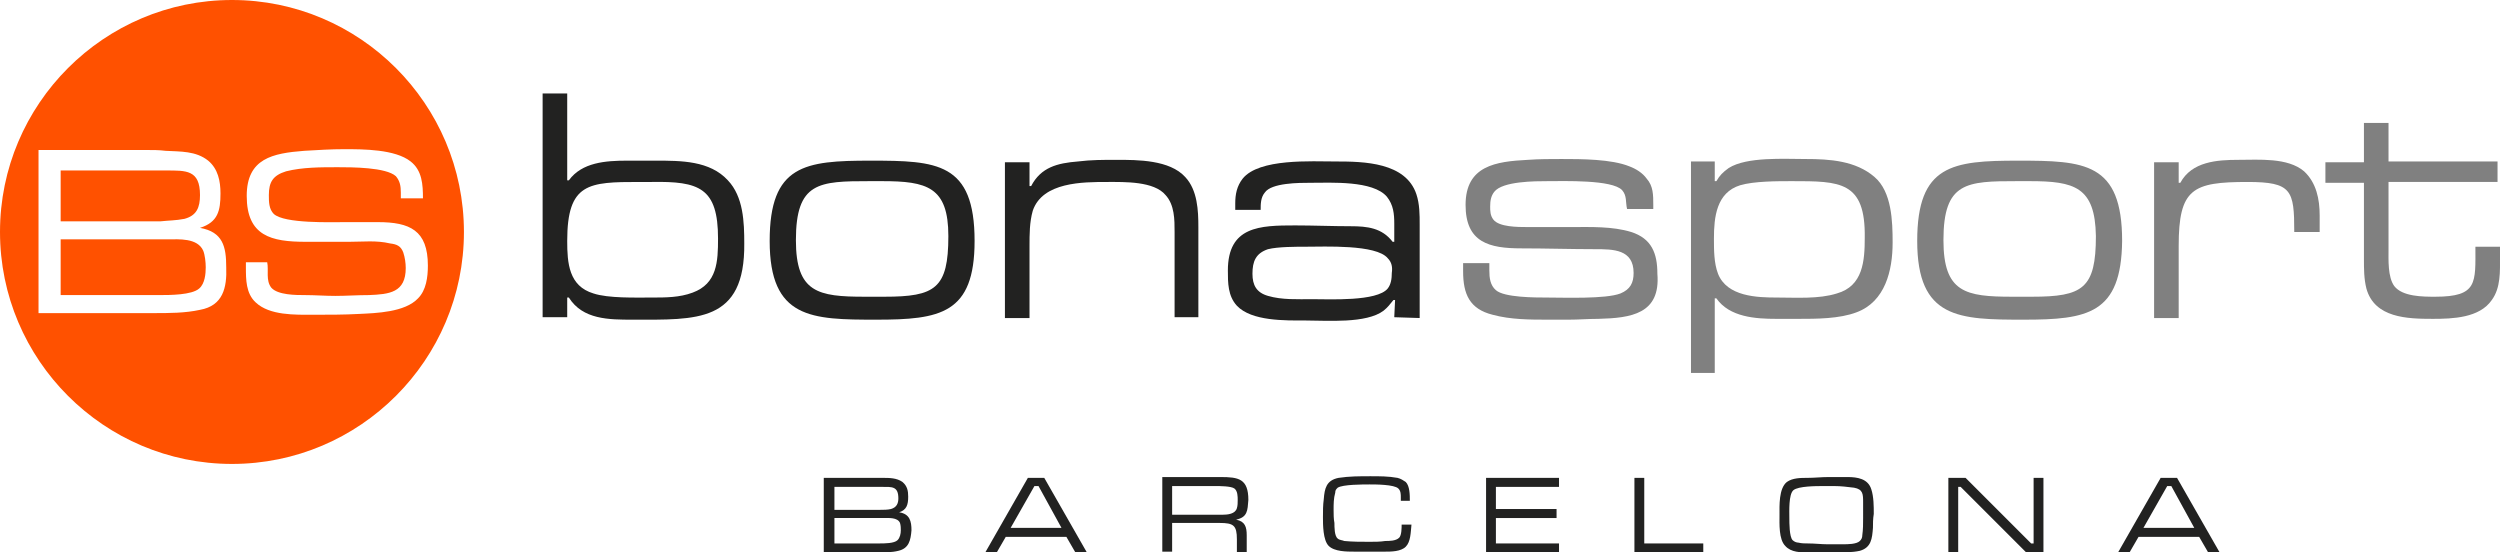
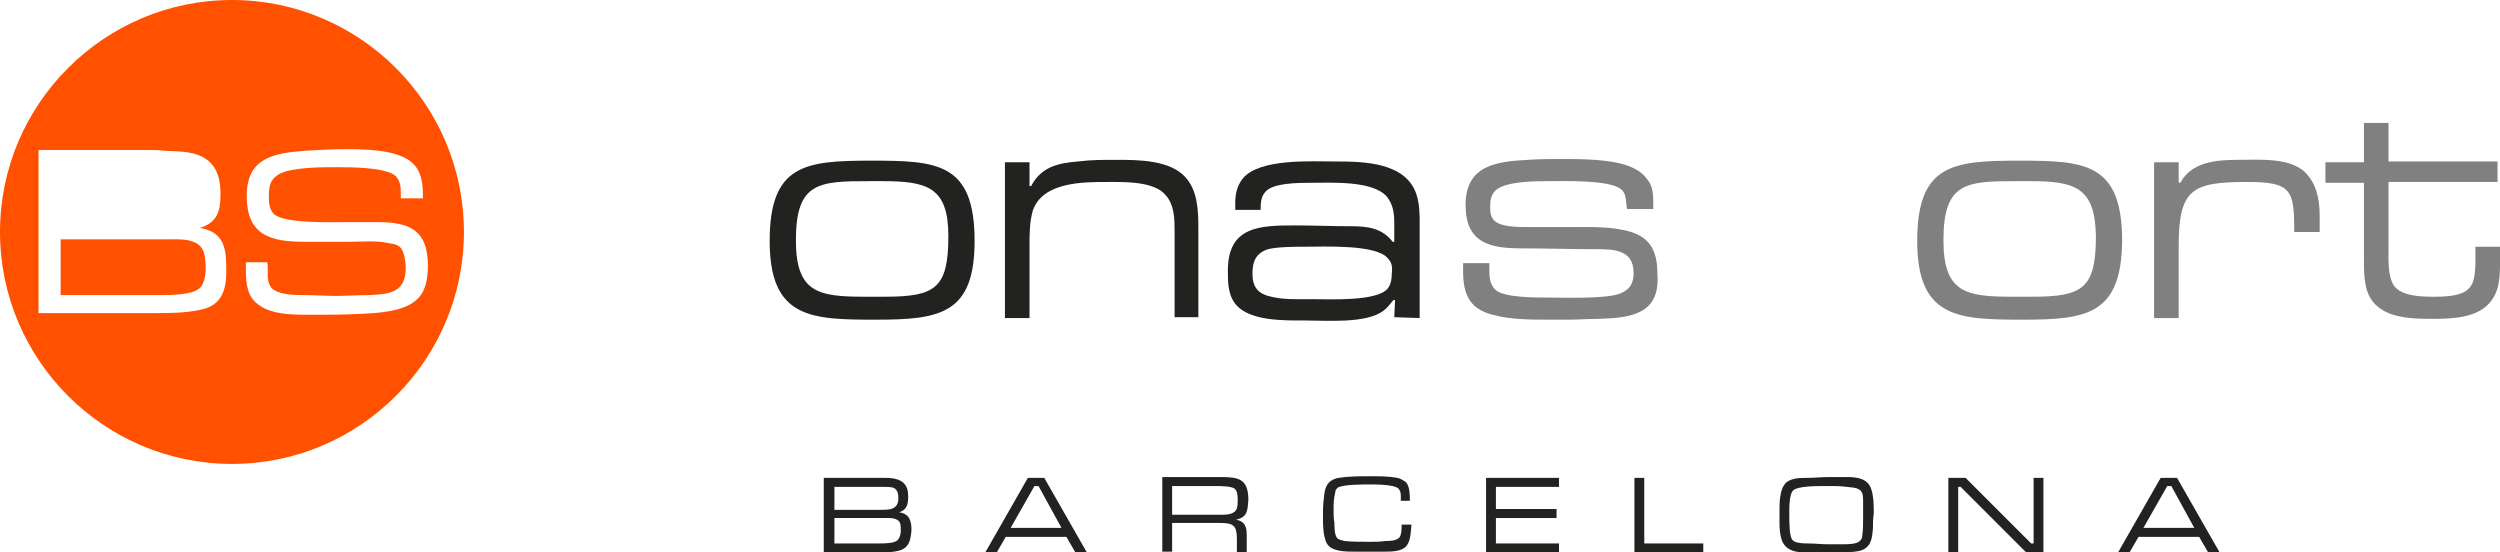
<svg xmlns="http://www.w3.org/2000/svg" version="1.1" id="Capa_1" x="0px" y="0px" viewBox="0 0 305 67.4" style="enable-background:new 0 0 305 67.4;" xml:space="preserve">
  <style type="text/css">
	.st0{fill:#FF5100;}
	.st1{fill:#222221;}
	.st2{fill:#808080;}
</style>
  <g id="_x38_TYyAW_1_">
</g>
  <g id="_x38_TYyAW_00000073697751957183753570000017828202985612627134_">
</g>
  <g id="_x38_TYyAW_00000088091531388892830820000003809435290551738555_">
</g>
  <g id="_x38_TYyAW_00000095305041812491137830000016717405073275537338_">
</g>
  <g>
    <g>
      <path class="st0" d="M20.5,29.2c-0.8,0-1.6,0-2.4,0H7.4V36h12c1.3,0,4,0,4.9-0.8c0.7-0.6,0.8-1.8,0.8-2.6c0-0.6-0.1-1.5-0.3-2    C24.1,29,21.8,29.2,20.5,29.2z" />
-       <path class="st0" d="M22.5,26.7c1.5-0.4,1.9-1.4,1.9-2.9c0-3.1-1.7-3-4.2-3c-0.7,0-1.3,0-2,0H7.4v6.2h12.2    C20.5,26.9,21.5,26.9,22.5,26.7z" />
      <path class="st0" d="M28.3,0C12.7,0,0,12.7,0,28.3s12.7,28.3,28.3,28.3s28.3-12.7,28.3-28.3S43.9,0,28.3,0z M24.4,37.8    c-1.8,0.4-3.8,0.4-5.6,0.4H4.7V18.3h13.2c0.8,0,1.5,0,2.3,0.1c1.8,0.1,3.7,0,5.2,1.2c1.2,1,1.5,2.5,1.5,4c0,2.1-0.3,3.5-2.5,4.2    c2.8,0.5,3.2,2.3,3.2,4.8C27.7,35.1,27.2,37.3,24.4,37.8z M43.8,38.3c-1.8,0.1-3.7,0.1-5.6,0.1c-2.2,0-5.3,0.1-7-1.5    c-1.2-1.1-1.2-2.8-1.2-4.3V32h2.6c0.2,1-0.2,2.2,0.5,3.1c0.8,0.9,3,0.9,4.1,0.9c1.2,0,2.5,0.1,3.7,0.1c1.3,0,2.7-0.1,4.1-0.1    c2.5-0.1,4.5-0.3,4.5-3.3c0-0.6-0.1-1.3-0.3-1.9c-0.3-0.8-0.8-1-1.6-1.1c-1.7-0.4-3.3-0.2-5-0.2h-5.3c-4.2,0-7.2-0.7-7.2-5.6    c0-4.6,3.2-5.2,7-5.5c1.7-0.1,3.3-0.2,4.9-0.2c2.3,0,6.2,0,8.1,1.5c1.4,1.1,1.5,2.8,1.5,4.5h-2.7v-0.7c0-0.8-0.1-1.4-0.6-2    c-1.2-1.1-5.4-1.1-7.1-1.1c-2.1,0-4.3,0-6.3,0.5c-1.6,0.5-2.1,1.3-2.1,2.9c0,0.8,0,1.7,0.6,2.3c1.3,1.2,7,1,8.8,1h3.9    c3.9,0,6.1,1,6.1,5.3c0,1.4-0.2,3-1.2,4C49.4,38.1,45.9,38.2,43.8,38.3z" />
    </g>
    <g>
      <g>
        <g>
-           <path class="st1" d="M77.2,39c-2.9,0-6.1,0-7.8-2.7h-0.2l0,2.4h-3V11.4h3V22h0.2c1.6-2.2,4.5-2.4,7.1-2.4H80      c3.1,0,6.6,0,8.8,2.4c1.9,2,2,5.1,2,7.7C90.9,39.4,85,39,77.2,39z M79.5,22.2H78c-6.2,0-8.8,0.1-8.8,7.2c0,2.7,0.2,5.5,3.2,6.4      c1.8,0.6,5.1,0.5,7.1,0.5c1.7,0,3.4,0,5-0.6c3-1.1,3.1-3.8,3.1-6.6C87.6,22.9,85.3,22.1,79.5,22.2z" />
          <path class="st1" d="M106.9,39c-7.9,0-13-0.1-13-9.6c0-9.3,4.3-9.8,12.3-9.8c8.1,0,12.7,0.2,12.7,9.8      C118.9,38.3,114.7,39,106.9,39z M107.6,22.1h-1.5c-6.2,0-9,0.1-9,7.2c0,6.4,2.7,6.9,8.4,6.9h2.4c6.2,0,7.8-1,7.8-7.4      C115.7,22.8,113.1,22.1,107.6,22.1z" />
          <path class="st1" d="M143.3,38.7V28.3c0-1.5,0-3.3-1.1-4.5c-1.4-1.7-5-1.6-7.1-1.6c-3,0-7.9,0-9.1,3.5c-0.4,1.4-0.4,2.9-0.4,4.3      v8.8h-3v-19h3v2.9h0.2c1.2-2.3,3.2-2.8,5.7-3c1.6-0.2,3.1-0.2,4.7-0.2c2.6,0,6.5,0,8.4,2.1c1.5,1.6,1.6,4.1,1.6,6.1v11      L143.3,38.7L143.3,38.7z" />
          <path class="st1" d="M170.1,38.7l0.1-2.1H170c-0.4,0.5-0.7,0.9-1.2,1.3c-2.1,1.6-6.9,1.2-9.5,1.2c-2.5,0-6.6,0.1-8.4-1.8      c-1.1-1.2-1.1-2.8-1.1-4.3c0-5.4,3.9-5.5,8.2-5.5c2.2,0,4.6,0.1,6.8,0.1c2,0,3.8,0.2,5.1,1.9h0.2v-2.2c0-1.2-0.1-2.3-0.9-3.3      c-1.7-2-6.8-1.7-9.3-1.7c-1.4,0-4.8,0-5.6,1.2c-0.5,0.6-0.5,1.4-0.5,2.1h-3.1c0-0.3,0-0.5,0-0.8c0-1.1,0.2-2.1,0.9-3      c2-2.5,8.4-2.1,11.4-2.1c3.4,0,8.5,0.1,9.8,4c0.4,1.2,0.4,2.5,0.4,3.7v11.4L170.1,38.7L170.1,38.7z M169.3,31.5      c-1.4-1.7-7.7-1.4-10-1.4c-1.2,0-3.4,0-4.6,0.3c-1.5,0.5-1.9,1.5-1.9,3c0,1.4,0.5,2.3,1.9,2.7c1.7,0.5,3.6,0.4,5.4,0.4      c2.1,0,7.9,0.3,9.2-1.3c0.4-0.5,0.5-1.2,0.5-1.9C169.9,32.6,169.8,32,169.3,31.5z" />
        </g>
        <g>
          <path class="st2" d="M195,38.9c-1.2,0-2.4,0.1-3.6,0.1h-2.5c-2.2,0-4.6,0-6.8-0.6c-2.8-0.7-3.6-2.5-3.6-5.3c0-0.3,0-0.7,0-1h3.2      V33c0,0.9,0.1,1.8,0.8,2.4c1,0.9,4.8,0.9,6.2,0.9c2.1,0,7.2,0.2,9-0.5c1.2-0.5,1.6-1.3,1.6-2.5c0-2.9-2.5-2.9-4.7-2.9      c-3,0-6-0.1-9-0.1c-3.9,0-6.8-0.7-6.8-5.3c0-4.8,3.7-5.3,7.6-5.5c1.4-0.1,2.8-0.1,4.1-0.1c2.4,0,6.1,0,8.3,0.9      c0.8,0.3,1.6,0.8,2.1,1.5c0.8,0.9,0.8,2,0.8,3.2v0.5h-3.2c-0.2-0.9,0-1.6-0.6-2.3c-1.2-1.3-7.1-1.1-9.1-1.1      c-1.5,0-5.5,0-6.5,1.3c-0.4,0.5-0.5,1.1-0.5,1.8c0,0.5,0,1.1,0.4,1.6c0.7,0.9,3,0.9,4.1,0.9c1.8,0,3.7,0,5.5,0      c2.3,0,4.9-0.1,7.2,0.6c2.5,0.8,3.2,2.6,3.2,5.1C202.6,38.3,199,38.8,195,38.9z" />
-           <path class="st2" d="M226.5,38.1c-2.1,0.8-4.9,0.8-7.1,0.8h-2.7c-2.5,0-5.7-0.2-7.3-2.5h-0.2v9.1h-2.9V19.7h2.9v2.4h0.2      c0.4-0.7,0.8-1.1,1.5-1.6c2.2-1.4,6.8-1.1,9.4-1.1c2.9,0,6.1,0.2,8.4,2.2c2.1,1.8,2.2,5.4,2.2,8C230.9,33,230,36.8,226.5,38.1z       M218.6,22.1c-1.8,0-4.6,0-6.3,0.5c-2.9,0.9-3.2,3.9-3.2,6.5c0,1.4,0,3,0.5,4.3c1.1,2.8,4.8,2.9,7.2,2.9c2.3,0,5.1,0.2,7.3-0.5      c3.2-0.9,3.4-4,3.4-6.8C227.6,22.1,224.5,22.1,218.6,22.1z" />
          <path class="st2" d="M246.9,39c-7.9,0-13-0.1-13-9.6c0-9.3,4.3-9.8,12.3-9.8c8.1,0,12.7,0.2,12.7,9.8      C258.8,38.3,254.7,39,246.9,39z M247.6,22.1h-1.5c-6.2,0-9,0.1-9,7.2c0,6.4,2.7,6.9,8.4,6.9h2.4c6.2,0,7.8-1,7.8-7.4      C255.6,22.8,253.1,22.1,247.6,22.1z" />
          <path class="st2" d="M279.9,28.3c0-5.1-0.3-6.1-5.7-6.1c-6.7,0-8.4,0.8-8.4,7.8v8.8h-3v-19h3v2.5h0.2c1.4-2.6,4.5-2.8,7.1-2.8      c2.5,0,6-0.3,8,1.4c1.5,1.4,1.9,3.4,1.9,5.4v2C282.9,28.3,279.9,28.3,279.9,28.3z" />
          <path class="st2" d="M304,36.6c-1.5,2.2-4.8,2.3-7.2,2.3c-3.1,0-7.1-0.1-8.1-3.7c-0.3-1.2-0.3-2.4-0.3-3.6v-9.3h-4.7v-2.5h4.7      V15h3v4.7h13.3v2.5h-13.3v8.2c0,1.3-0.1,3.4,0.7,4.5c1,1.3,3.5,1.3,5,1.3c5.2,0,4.9-1.7,4.9-6.1h3v1.2      C305,33.1,305.1,35.1,304,36.6z" />
        </g>
      </g>
      <g>
        <path class="st1" d="M109.6,67.2c-0.8,0.2-1.7,0.2-2.6,0.2h-6.5v-9.1h6.1c0.4,0,0.7,0,1.1,0c0.8,0,1.7,0,2.4,0.5     c0.6,0.5,0.7,1.1,0.7,1.8c0,1-0.2,1.6-1.1,1.9c1.3,0.2,1.5,1.1,1.5,2.2C111.1,65.9,110.9,66.9,109.6,67.2z M107.6,59.4     c-0.3,0-0.6,0-0.9,0h-4.9v2.8h5.6c0.4,0,0.9,0,1.3-0.1c0.7-0.2,0.9-0.7,0.9-1.3C109.6,59.3,108.8,59.4,107.6,59.4z M109.8,63.8     c-0.3-0.7-1.4-0.6-2-0.6c-0.4,0-0.7,0-1.1,0h-4.9v3.1h5.5c0.6,0,1.8,0,2.2-0.4c0.3-0.3,0.4-0.8,0.4-1.2     C109.9,64.5,109.9,64.1,109.8,63.8z" />
        <path class="st1" d="M131.2,67.4l-1.1-1.9h-7.4l-1.1,1.9h-1.4l5.2-9.1h2l5.2,9.1H131.2z M126.7,59.3h-0.5l-2.9,5.1h6.2     L126.7,59.3z" />
        <path class="st1" d="M150.8,63.4c1.1,0.2,1.3,0.9,1.3,1.9v2.1h-1.2v-1.6c0-1.7-0.4-2-2.1-2H143v3.5h-1.2v-9.1h5.7     c0.4,0,0.9,0,1.4,0c2.2,0,3.4,0.2,3.4,2.8C152.2,62.3,152.2,63.1,150.8,63.4z M150.6,59.6c-0.4-0.3-1.8-0.3-2.3-0.3H143v3.5     c1.7,0,3.5,0,5.2,0h0.9c0.7,0,1.6-0.1,1.8-0.8c0.1-0.3,0.1-0.7,0.1-1C151,60.6,151,59.9,150.6,59.6z" />
        <path class="st1" d="M171.5,66.7c-0.6,0.6-1.8,0.6-2.5,0.6c-0.6,0-1.1,0-1.7,0c-0.7,0-1.4,0-2.1,0c-0.9,0-2.4,0-3.1-0.7     c-0.7-0.7-0.7-2.6-0.7-3.5c0-0.7,0-1.5,0.1-2.2c0.1-1.3,0.3-2.3,1.8-2.6c1.3-0.2,2.6-0.2,3.9-0.2c1.1,0,2.2,0,3.3,0.2     c0.4,0.1,0.7,0.3,1,0.5c0.5,0.5,0.5,1.6,0.5,2.3h-1.1v-0.4c0-0.4,0-0.8-0.3-1.1c-0.5-0.5-2.8-0.5-3.5-0.5c-0.8,0-3.3,0-3.9,0.4     c-0.2,0.2-0.3,0.3-0.3,0.6c-0.2,0.7-0.2,1.4-0.2,2.1c0,0.5,0,1.1,0.1,1.6c0,0.5,0,1.6,0.4,1.9c0.2,0.2,0.6,0.2,0.8,0.3     c1,0.1,2.1,0.1,3.1,0.1c0.6,0,1.3,0,1.9-0.1c0.5,0,1.3,0,1.7-0.4c0.3-0.3,0.3-1.2,0.3-1.6h1.2C172.1,65,172.1,66.1,171.5,66.7z" />
        <path class="st1" d="M181.3,67.4v-9.1h8.9v1.1h-7.7v2.7h7.4v1.1h-7.4v3.1h7.7v1.1H181.3z" />
        <path class="st1" d="M199.4,67.4v-9.1h1.2v8h7.2v1.1H199.4z" />
        <path class="st1" d="M228.5,64.4c-0.1,1.3-0.2,2.4-1.6,2.8c-0.9,0.2-2,0.2-3,0.2c-1.1,0-2.1,0-3.2,0c-1,0-2.2,0-2.9-0.8     c-0.8-0.8-0.7-2.7-0.7-3.8c0-1.1-0.1-3.2,0.9-4c0.7-0.5,1.7-0.5,2.5-0.5c0.9,0,1.7-0.1,2.6-0.1c0.8,0,1.5,0,2.3,0     c1.2,0,2.5,0.2,2.9,1.5c0.3,0.9,0.3,2.1,0.3,3C228.5,63.3,228.5,63.9,228.5,64.4z M227.3,61.3c0-1,0-1.6-1.1-1.8     c-0.8-0.1-1.6-0.2-2.4-0.2c-0.4,0-0.9,0-1.4,0c-0.8,0-3,0-3.6,0.5c-0.6,0.5-0.5,2.6-0.5,3.4c0,0.6,0,2.3,0.4,2.7     c0.2,0.2,0.5,0.3,0.7,0.3c0.4,0.1,0.8,0.1,1.2,0.1c0.8,0,1.6,0.1,2.3,0.1c0.7,0,1.3,0,2,0c0.5,0,1.6,0,2-0.4     c0.2-0.2,0.3-0.4,0.3-0.7c0.1-0.7,0.1-1.4,0.1-2.1C227.3,62.5,227.3,61.9,227.3,61.3z" />
        <path class="st1" d="M247.2,67.4l-8-8h-0.3v8h-1.2v-9.1h2.1l8,8h0.3v-8h1.2v9.1H247.2z" />
        <path class="st1" d="M269.4,67.4l-1.1-1.9h-7.4l-1.1,1.9h-1.4l5.2-9.1h2l5.2,9.1H269.4z M264.9,59.3h-0.5l-2.9,5.1h6.2     L264.9,59.3z" />
      </g>
    </g>
  </g>
</svg>